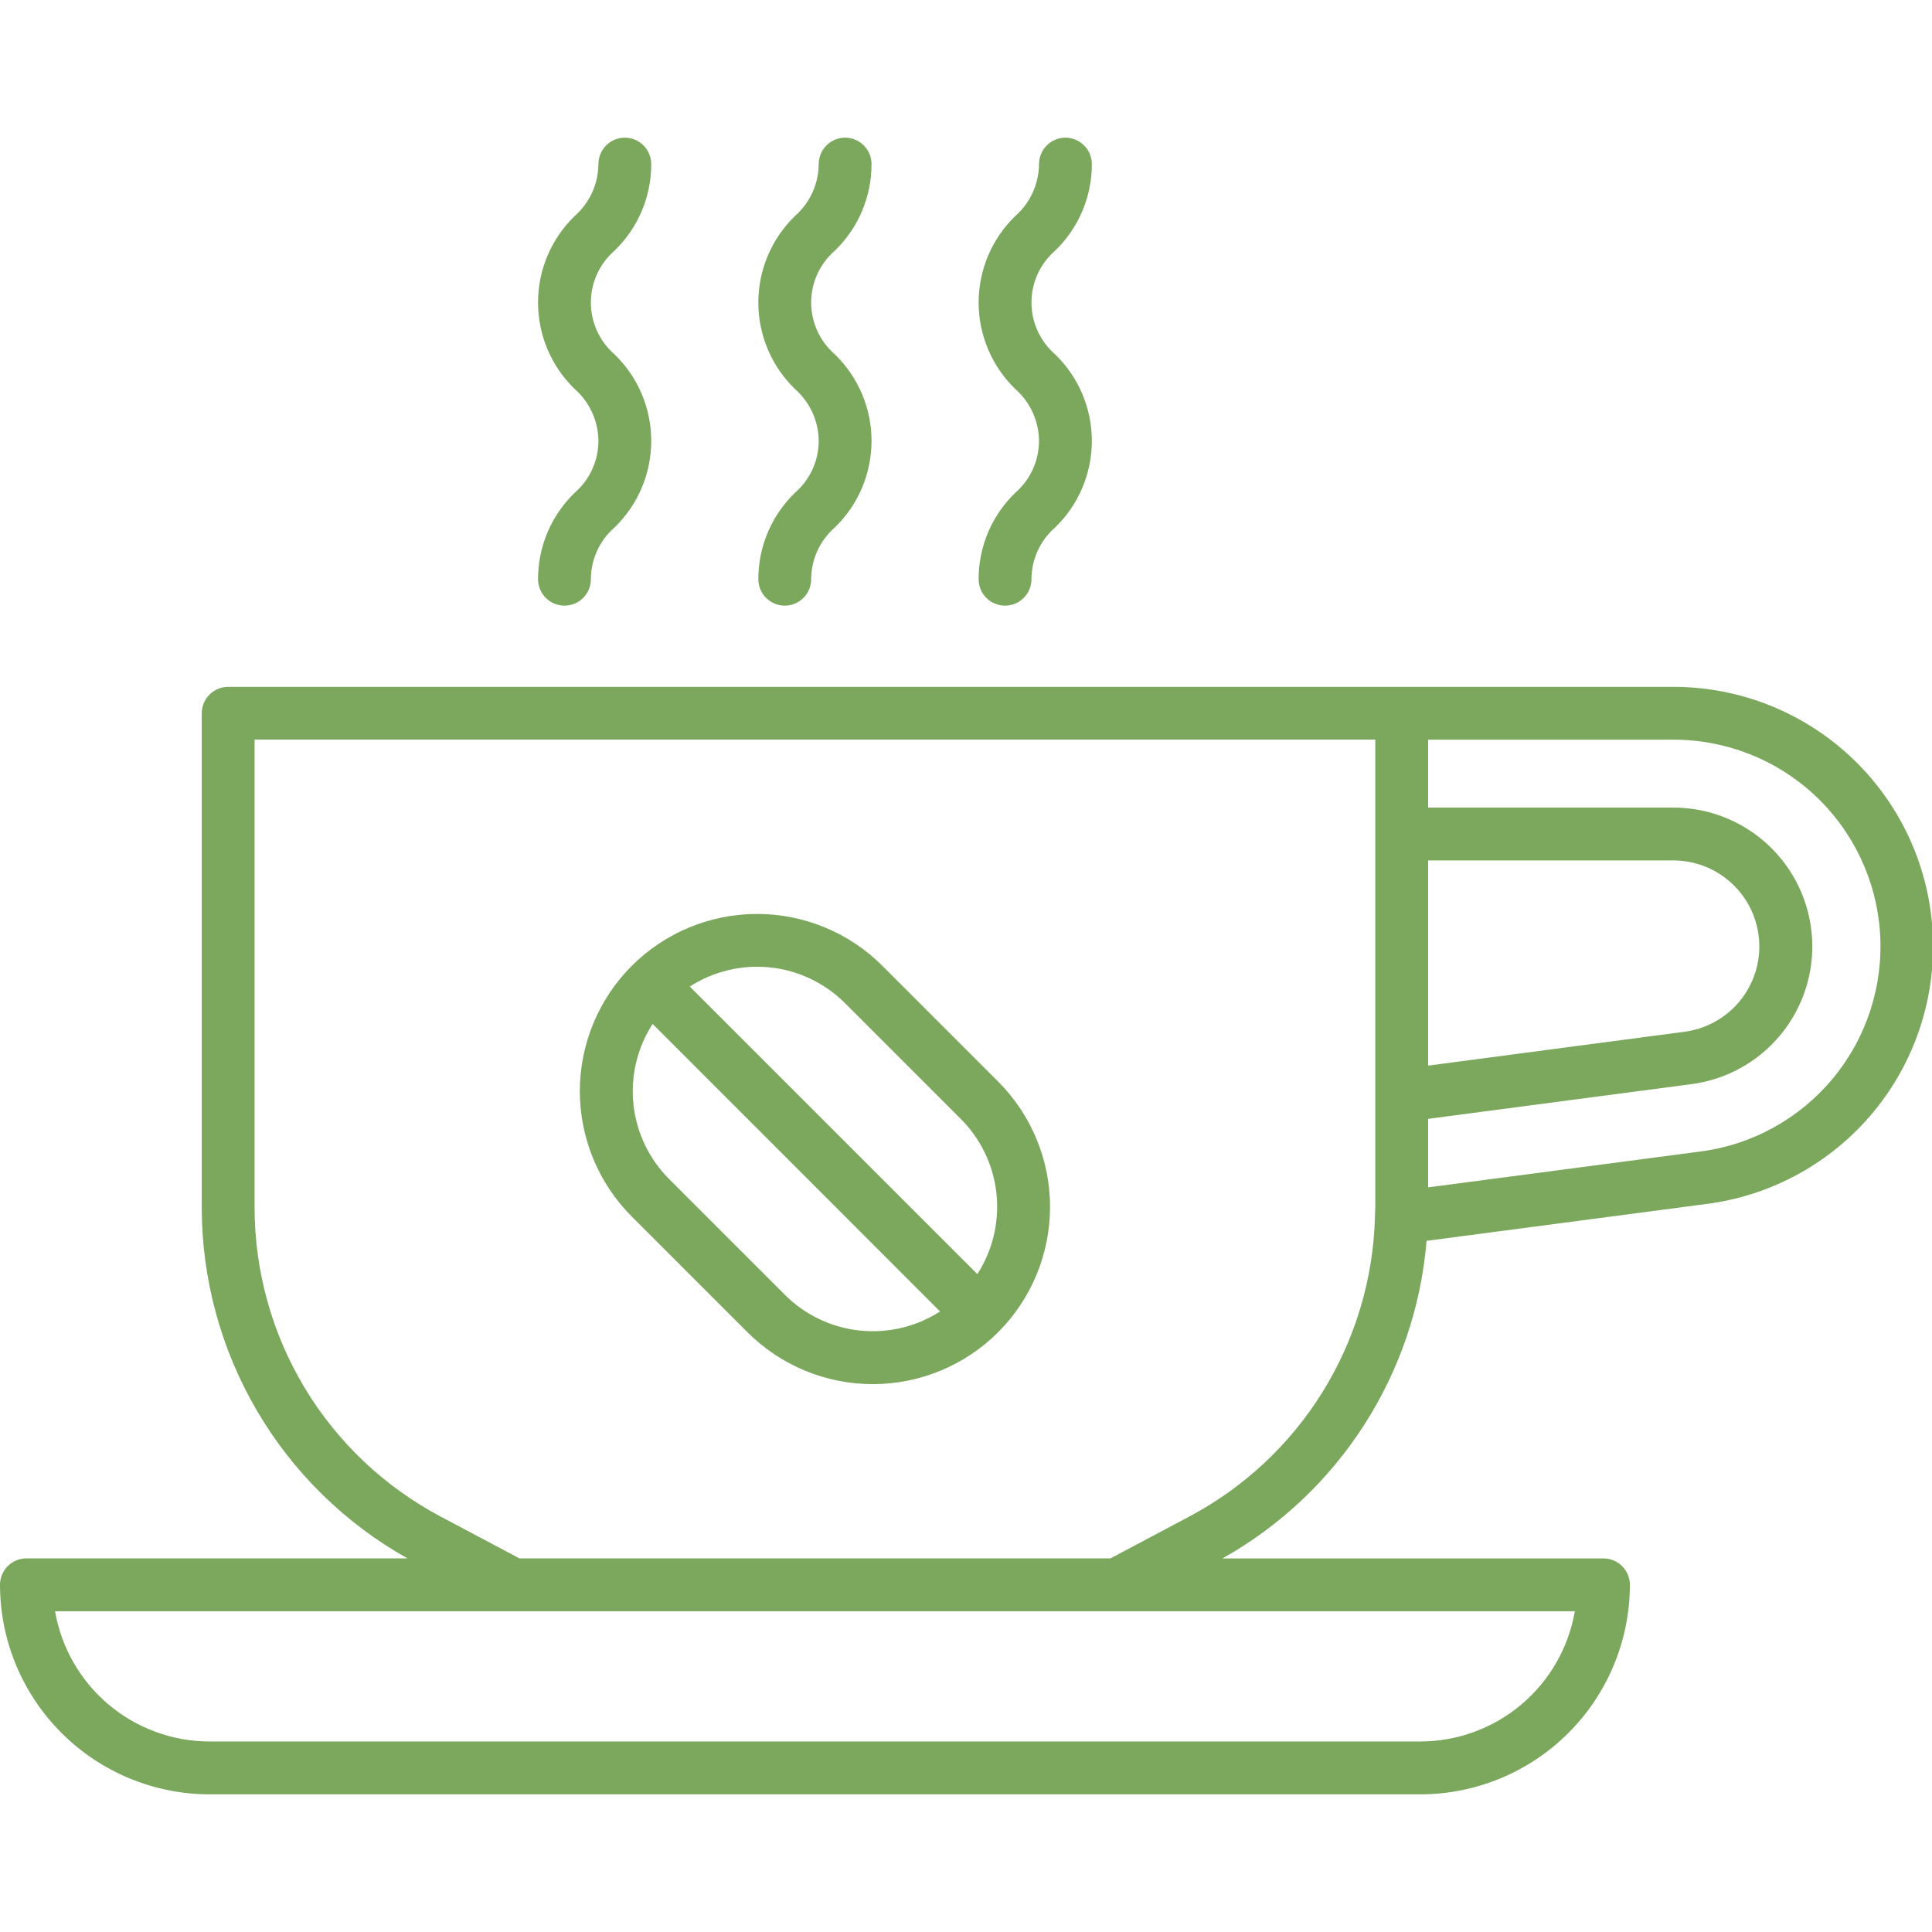
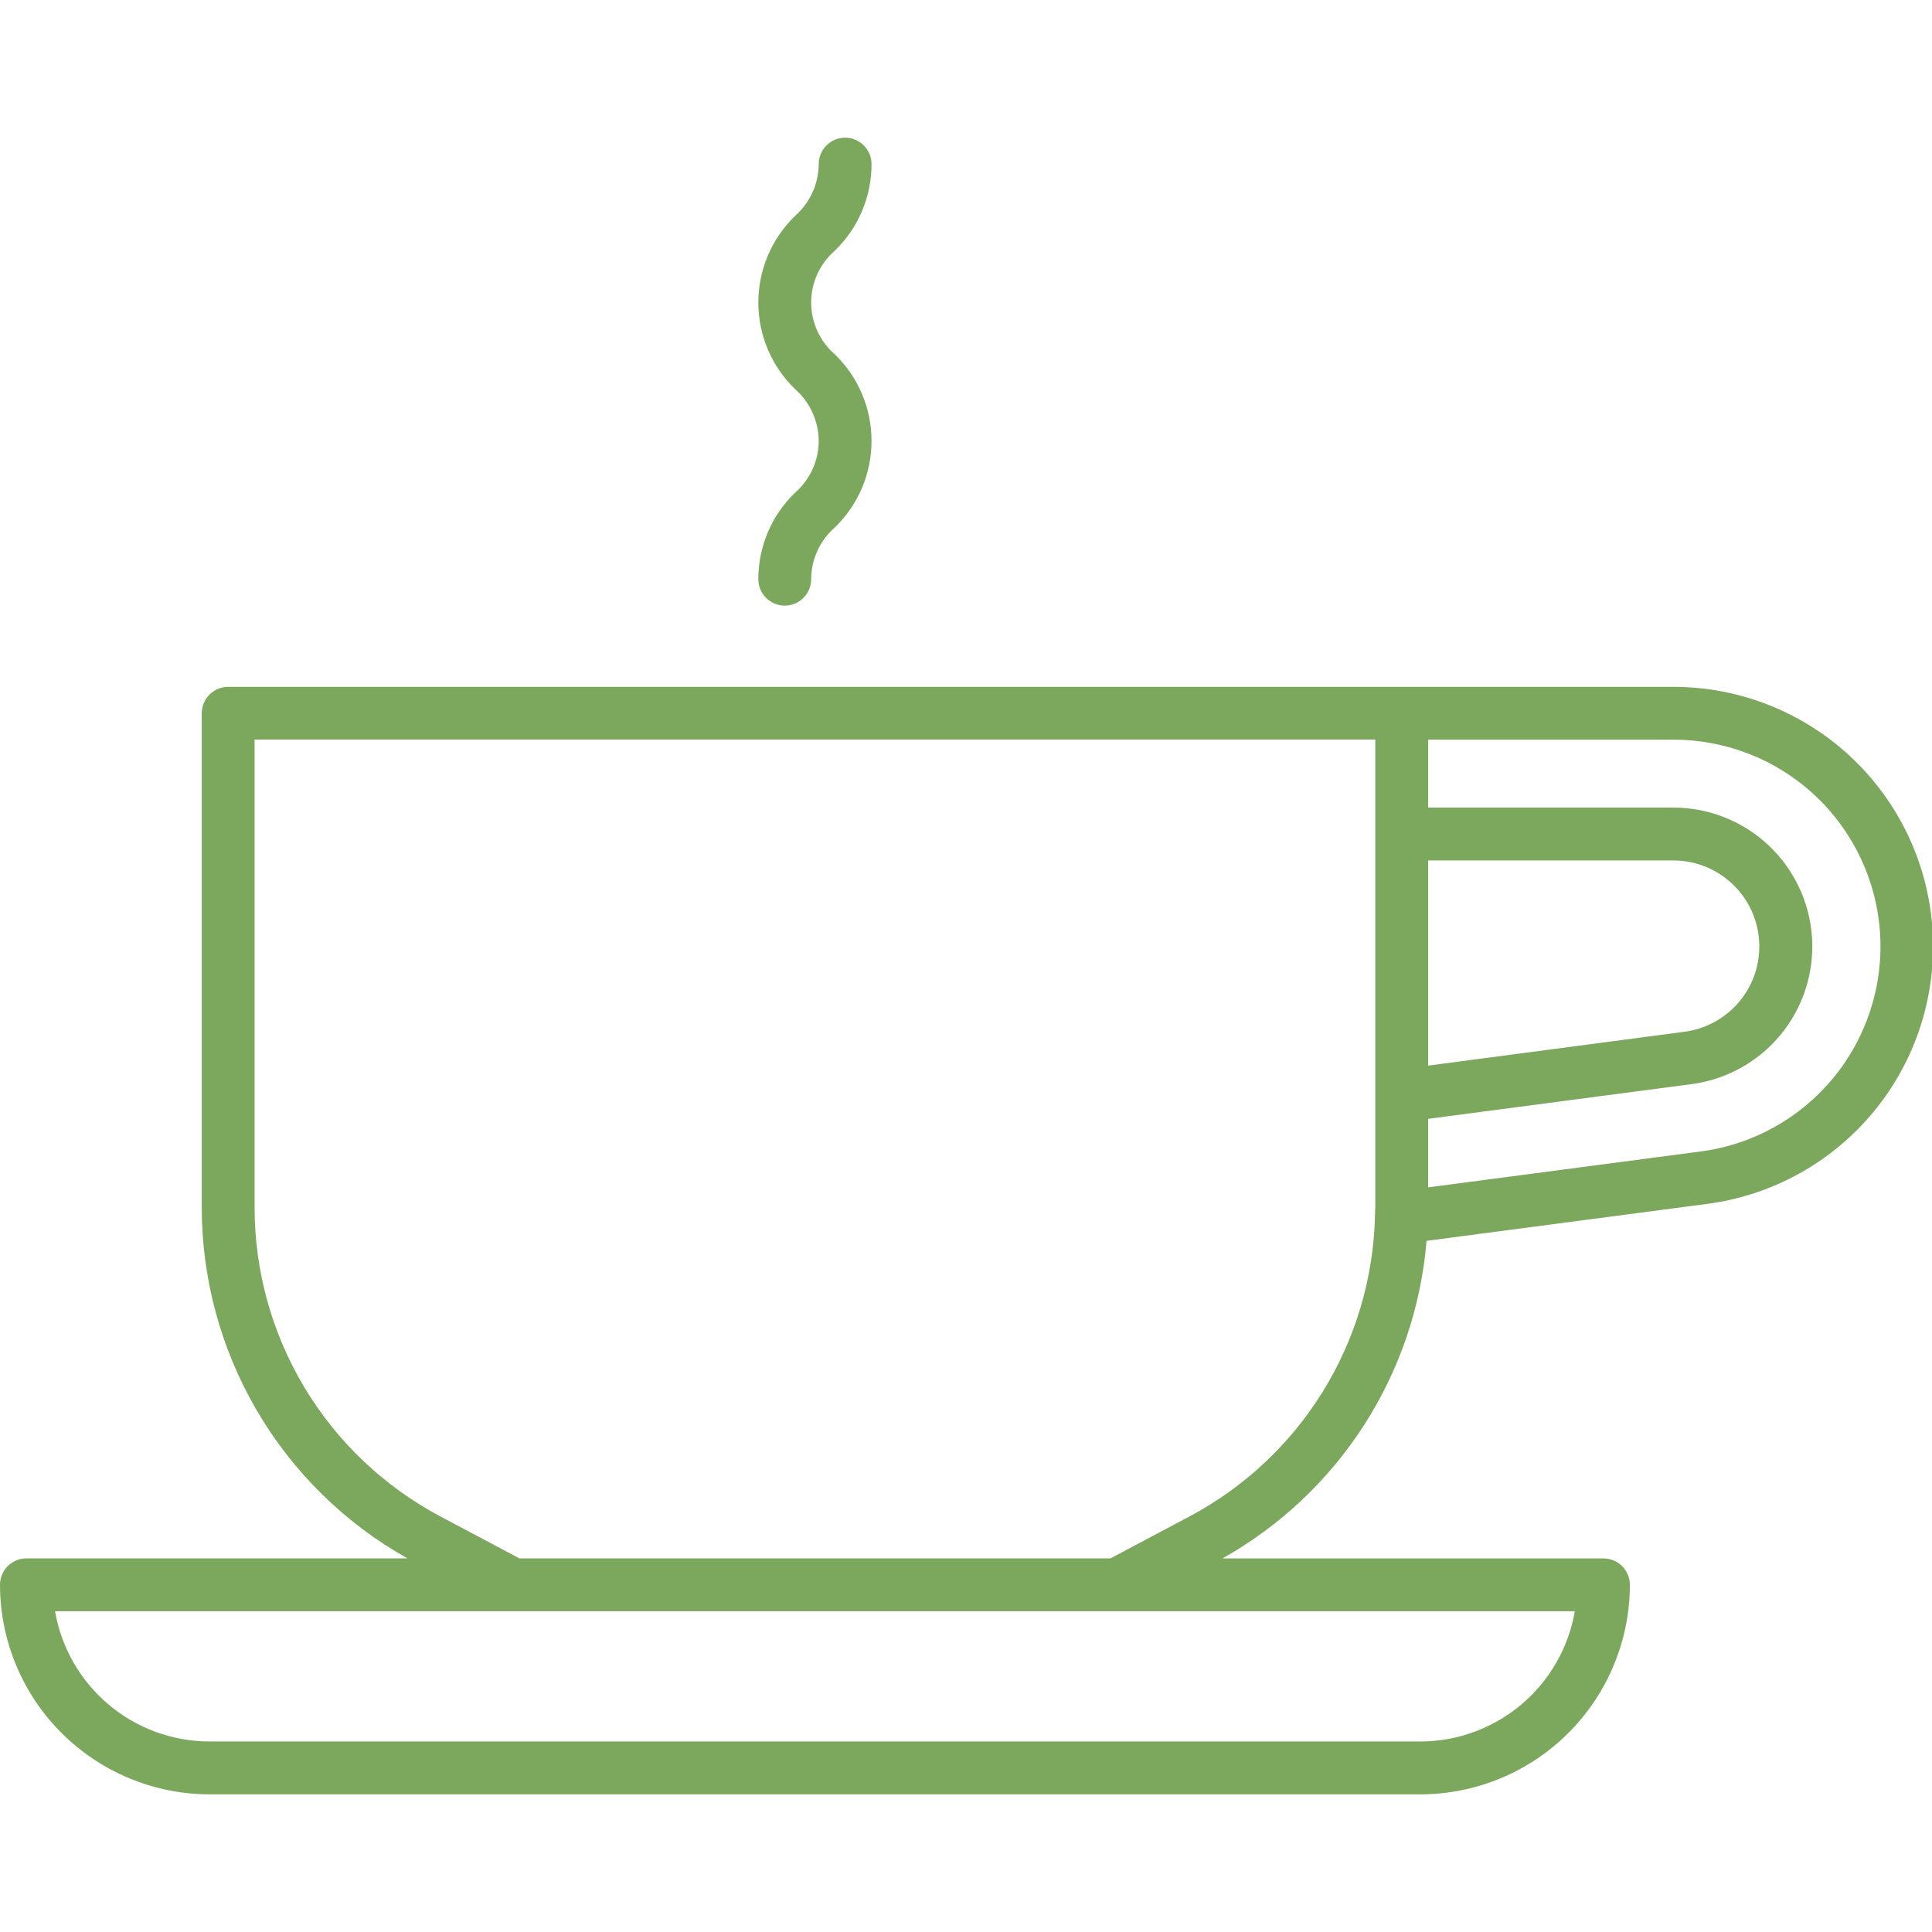
<svg xmlns="http://www.w3.org/2000/svg" width="80" height="80" viewBox="0 0 80 80" fill="none">
  <g clip-path="url(#clip0)">
    <path d="M69.246 28.441H58.062C58.056 28.441 58.051 28.441 58.044 28.441H9.448C9.158 28.441 8.88 28.556 8.675 28.762C8.47 28.967 8.354 29.245 8.354 29.535V49.98C8.352 52.943 9.14 55.854 10.637 58.411C12.134 60.968 14.286 63.08 16.871 64.529H1.094C0.95 64.529 0.808 64.558 0.675 64.613C0.542 64.668 0.421 64.749 0.32 64.85C0.218 64.952 0.138 65.073 0.083 65.206C0.028 65.339 -0 65.481 1.60729e-06 65.625C0.003 67.925 0.918 70.13 2.545 71.756C4.171 73.382 6.376 74.297 8.676 74.3H58.812C61.113 74.298 63.318 73.383 64.945 71.757C66.572 70.13 67.487 67.925 67.49 65.625C67.49 65.481 67.462 65.339 67.407 65.206C67.352 65.073 67.271 64.953 67.17 64.851C67.068 64.75 66.948 64.669 66.815 64.614C66.682 64.559 66.54 64.531 66.396 64.531H50.619C52.996 63.198 55.01 61.302 56.484 59.009C57.957 56.717 58.846 54.097 59.071 51.381L70.651 49.855C73.367 49.509 75.848 48.14 77.589 46.028C79.33 43.915 80.199 41.218 80.02 38.487C79.841 35.755 78.626 33.195 76.624 31.328C74.622 29.462 71.983 28.429 69.246 28.441ZM59.136 35.629H69.246C70.157 35.618 71.038 35.957 71.707 36.577C72.376 37.196 72.782 38.048 72.842 38.958C72.901 39.867 72.61 40.765 72.028 41.467C71.445 42.168 70.616 42.619 69.711 42.728L59.136 44.125V35.629ZM58.812 72.111H8.676C7.145 72.109 5.664 71.567 4.494 70.58C3.324 69.593 2.54 68.225 2.279 66.717H65.211C64.95 68.225 64.166 69.594 62.995 70.581C61.825 71.567 60.343 72.109 58.812 72.111ZM49.236 62.802L45.983 64.529H21.508L18.254 62.802C15.923 61.569 13.973 59.724 12.614 57.464C11.255 55.204 10.539 52.617 10.542 49.98V30.625H56.948V49.98C56.948 50.065 56.941 50.149 56.939 50.233L56.934 50.383C56.934 50.383 56.934 50.388 56.934 50.391C56.866 52.956 56.117 55.457 54.765 57.638C53.412 59.819 51.504 61.601 49.236 62.802ZM70.366 47.687L59.136 49.166V46.329L70 44.897C71.456 44.717 72.789 43.987 73.724 42.856C74.659 41.725 75.127 40.28 75.031 38.815C74.935 37.351 74.283 35.979 73.208 34.98C72.133 33.98 70.717 33.43 69.25 33.441H59.136V30.629H69.246C71.43 30.614 73.537 31.434 75.136 32.921C76.735 34.409 77.705 36.451 77.848 38.63C77.991 40.809 77.296 42.961 75.905 44.644C74.514 46.328 72.533 47.417 70.366 47.687Z" fill="#7BA85D" />
-     <path d="M36.539 39.994C35.858 39.312 35.049 38.772 34.158 38.403C33.267 38.034 32.313 37.844 31.349 37.844C29.402 37.845 27.536 38.618 26.159 39.995C25.478 40.676 24.937 41.486 24.569 42.376C24.2 43.267 24.01 44.221 24.01 45.185C24.011 47.132 24.784 48.999 26.161 50.375L30.951 55.165C32.327 56.541 34.194 57.314 36.141 57.314C38.087 57.314 39.954 56.54 41.331 55.164C42.707 53.787 43.48 51.92 43.48 49.973C43.48 48.027 42.706 46.16 41.329 44.784L36.539 39.994ZM34.992 41.541L39.782 46.331C40.614 47.162 41.136 48.254 41.261 49.423C41.386 50.592 41.107 51.769 40.47 52.758L28.562 40.851C29.551 40.214 30.728 39.935 31.898 40.06C33.067 40.185 34.158 40.707 34.99 41.539L34.992 41.541ZM32.5 53.615L27.71 48.825C26.878 47.994 26.356 46.903 26.231 45.733C26.106 44.564 26.385 43.387 27.023 42.398L38.925 54.305C37.936 54.941 36.76 55.219 35.591 55.094C34.422 54.968 33.331 54.447 32.5 53.615Z" fill="#7BA85D" />
-     <path d="M22.279 23.984C22.279 24.274 22.395 24.553 22.6 24.758C22.805 24.963 23.083 25.078 23.373 25.078C23.663 25.078 23.942 24.963 24.147 24.758C24.352 24.553 24.467 24.274 24.467 23.984C24.468 23.578 24.556 23.176 24.725 22.806C24.894 22.437 25.14 22.107 25.447 21.841C25.928 21.376 26.31 20.819 26.571 20.203C26.832 19.587 26.966 18.925 26.966 18.257C26.966 17.588 26.832 16.926 26.571 16.311C26.31 15.695 25.928 15.138 25.447 14.673C25.139 14.406 24.892 14.077 24.723 13.706C24.554 13.336 24.466 12.933 24.466 12.526C24.466 12.119 24.554 11.716 24.723 11.346C24.892 10.976 25.139 10.646 25.447 10.379C25.928 9.915 26.311 9.358 26.572 8.742C26.833 8.126 26.967 7.464 26.966 6.795C26.966 6.505 26.851 6.227 26.646 6.022C26.441 5.816 26.163 5.701 25.873 5.701C25.582 5.701 25.304 5.816 25.099 6.022C24.894 6.227 24.779 6.505 24.779 6.795C24.776 7.202 24.687 7.603 24.518 7.973C24.349 8.343 24.104 8.673 23.799 8.942C23.318 9.407 22.936 9.964 22.674 10.579C22.413 11.195 22.279 11.857 22.279 12.526C22.279 13.195 22.413 13.857 22.674 14.473C22.936 15.089 23.318 15.646 23.799 16.11C24.104 16.379 24.349 16.709 24.518 17.079C24.687 17.449 24.776 17.851 24.779 18.257C24.778 18.664 24.69 19.066 24.521 19.436C24.352 19.806 24.106 20.135 23.799 20.402C23.317 20.866 22.934 21.423 22.673 22.038C22.412 22.654 22.278 23.316 22.279 23.984Z" fill="#7BA85D" />
    <path d="M31.401 23.984C31.401 24.274 31.516 24.553 31.722 24.758C31.927 24.963 32.205 25.078 32.495 25.078C32.785 25.078 33.063 24.963 33.268 24.758C33.474 24.553 33.589 24.274 33.589 23.984C33.59 23.578 33.678 23.176 33.847 22.806C34.016 22.437 34.262 22.107 34.569 21.841C35.049 21.376 35.432 20.819 35.693 20.203C35.954 19.587 36.088 18.925 36.088 18.257C36.088 17.588 35.954 16.926 35.693 16.311C35.432 15.695 35.049 15.138 34.569 14.673C34.261 14.406 34.014 14.077 33.845 13.706C33.676 13.336 33.588 12.933 33.588 12.526C33.588 12.119 33.676 11.716 33.845 11.346C34.014 10.976 34.261 10.646 34.569 10.379C35.05 9.915 35.433 9.358 35.694 8.742C35.955 8.126 36.089 7.464 36.088 6.795C36.088 6.505 35.973 6.227 35.768 6.022C35.563 5.816 35.284 5.701 34.994 5.701C34.704 5.701 34.426 5.816 34.221 6.022C34.016 6.227 33.901 6.505 33.901 6.795C33.898 7.202 33.809 7.603 33.64 7.973C33.471 8.343 33.225 8.673 32.92 8.942C32.439 9.407 32.057 9.964 31.796 10.58C31.535 11.195 31.401 11.857 31.401 12.526C31.401 13.195 31.535 13.857 31.796 14.473C32.057 15.088 32.439 15.646 32.92 16.11C33.225 16.379 33.471 16.709 33.64 17.079C33.809 17.449 33.898 17.851 33.901 18.257C33.9 18.664 33.812 19.066 33.643 19.436C33.474 19.806 33.227 20.135 32.921 20.402C32.439 20.866 32.056 21.423 31.795 22.038C31.534 22.654 31.4 23.316 31.401 23.984Z" fill="#7BA85D" />
-     <path d="M40.523 23.984C40.523 24.274 40.638 24.553 40.844 24.758C41.049 24.963 41.327 25.078 41.617 25.078C41.907 25.078 42.185 24.963 42.39 24.758C42.596 24.553 42.711 24.274 42.711 23.984C42.712 23.578 42.8 23.176 42.969 22.806C43.138 22.437 43.384 22.107 43.691 21.841C44.172 21.376 44.554 20.819 44.815 20.203C45.076 19.587 45.211 18.926 45.211 18.257C45.211 17.588 45.076 16.926 44.815 16.31C44.554 15.695 44.172 15.138 43.691 14.673C43.383 14.406 43.136 14.076 42.967 13.706C42.798 13.336 42.711 12.933 42.711 12.526C42.711 12.119 42.798 11.717 42.967 11.346C43.136 10.976 43.383 10.646 43.691 10.379C44.172 9.915 44.555 9.358 44.816 8.742C45.078 8.126 45.212 7.464 45.211 6.795C45.211 6.505 45.096 6.227 44.89 6.022C44.685 5.816 44.407 5.701 44.117 5.701C43.827 5.701 43.549 5.816 43.344 6.022C43.138 6.227 43.023 6.505 43.023 6.795C43.02 7.202 42.931 7.603 42.762 7.973C42.594 8.343 42.349 8.673 42.043 8.942C41.562 9.407 41.18 9.964 40.919 10.579C40.658 11.195 40.523 11.857 40.523 12.526C40.523 13.195 40.658 13.857 40.919 14.473C41.18 15.089 41.562 15.646 42.043 16.11C42.349 16.379 42.594 16.709 42.762 17.079C42.931 17.449 43.02 17.851 43.023 18.257C43.022 18.664 42.934 19.066 42.765 19.436C42.596 19.806 42.35 20.135 42.043 20.402C41.562 20.866 41.178 21.423 40.917 22.038C40.656 22.654 40.522 23.316 40.523 23.984Z" fill="#7BA85D" />
  </g>
  <defs>
    <clipPath id="clip0">
      <rect width="80" height="80" fill="white" />
    </clipPath>
  </defs>
</svg>